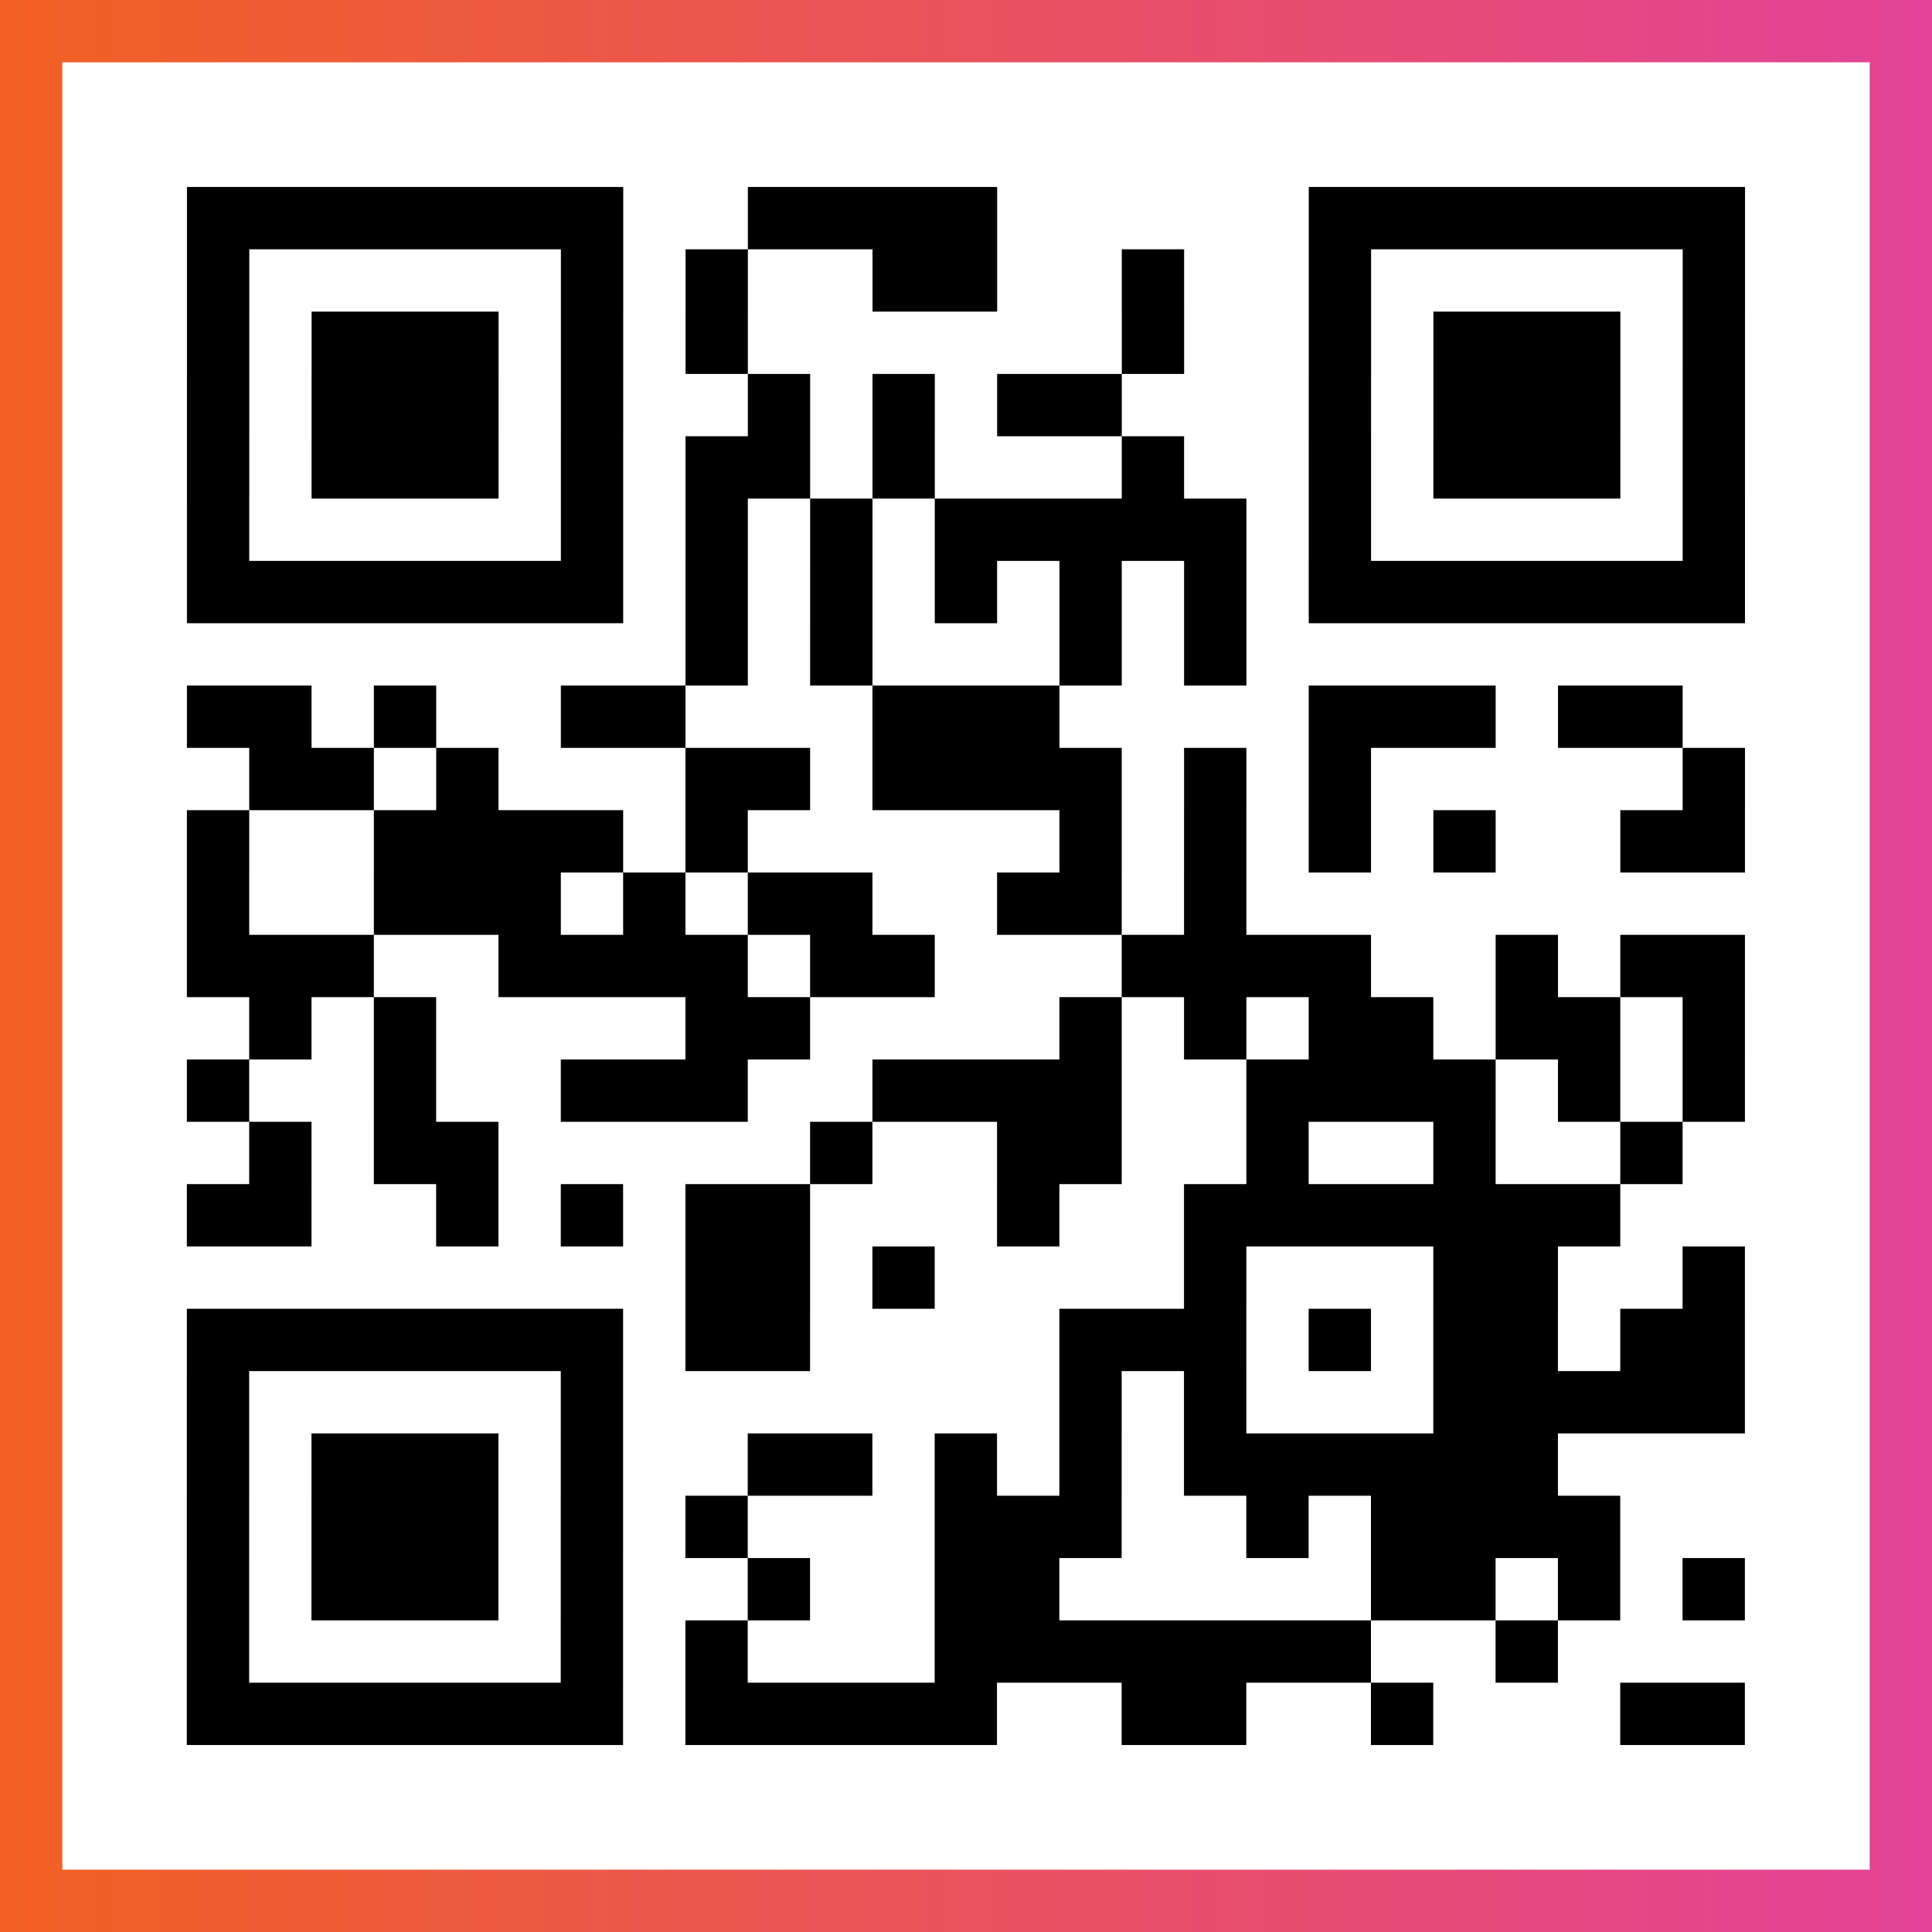
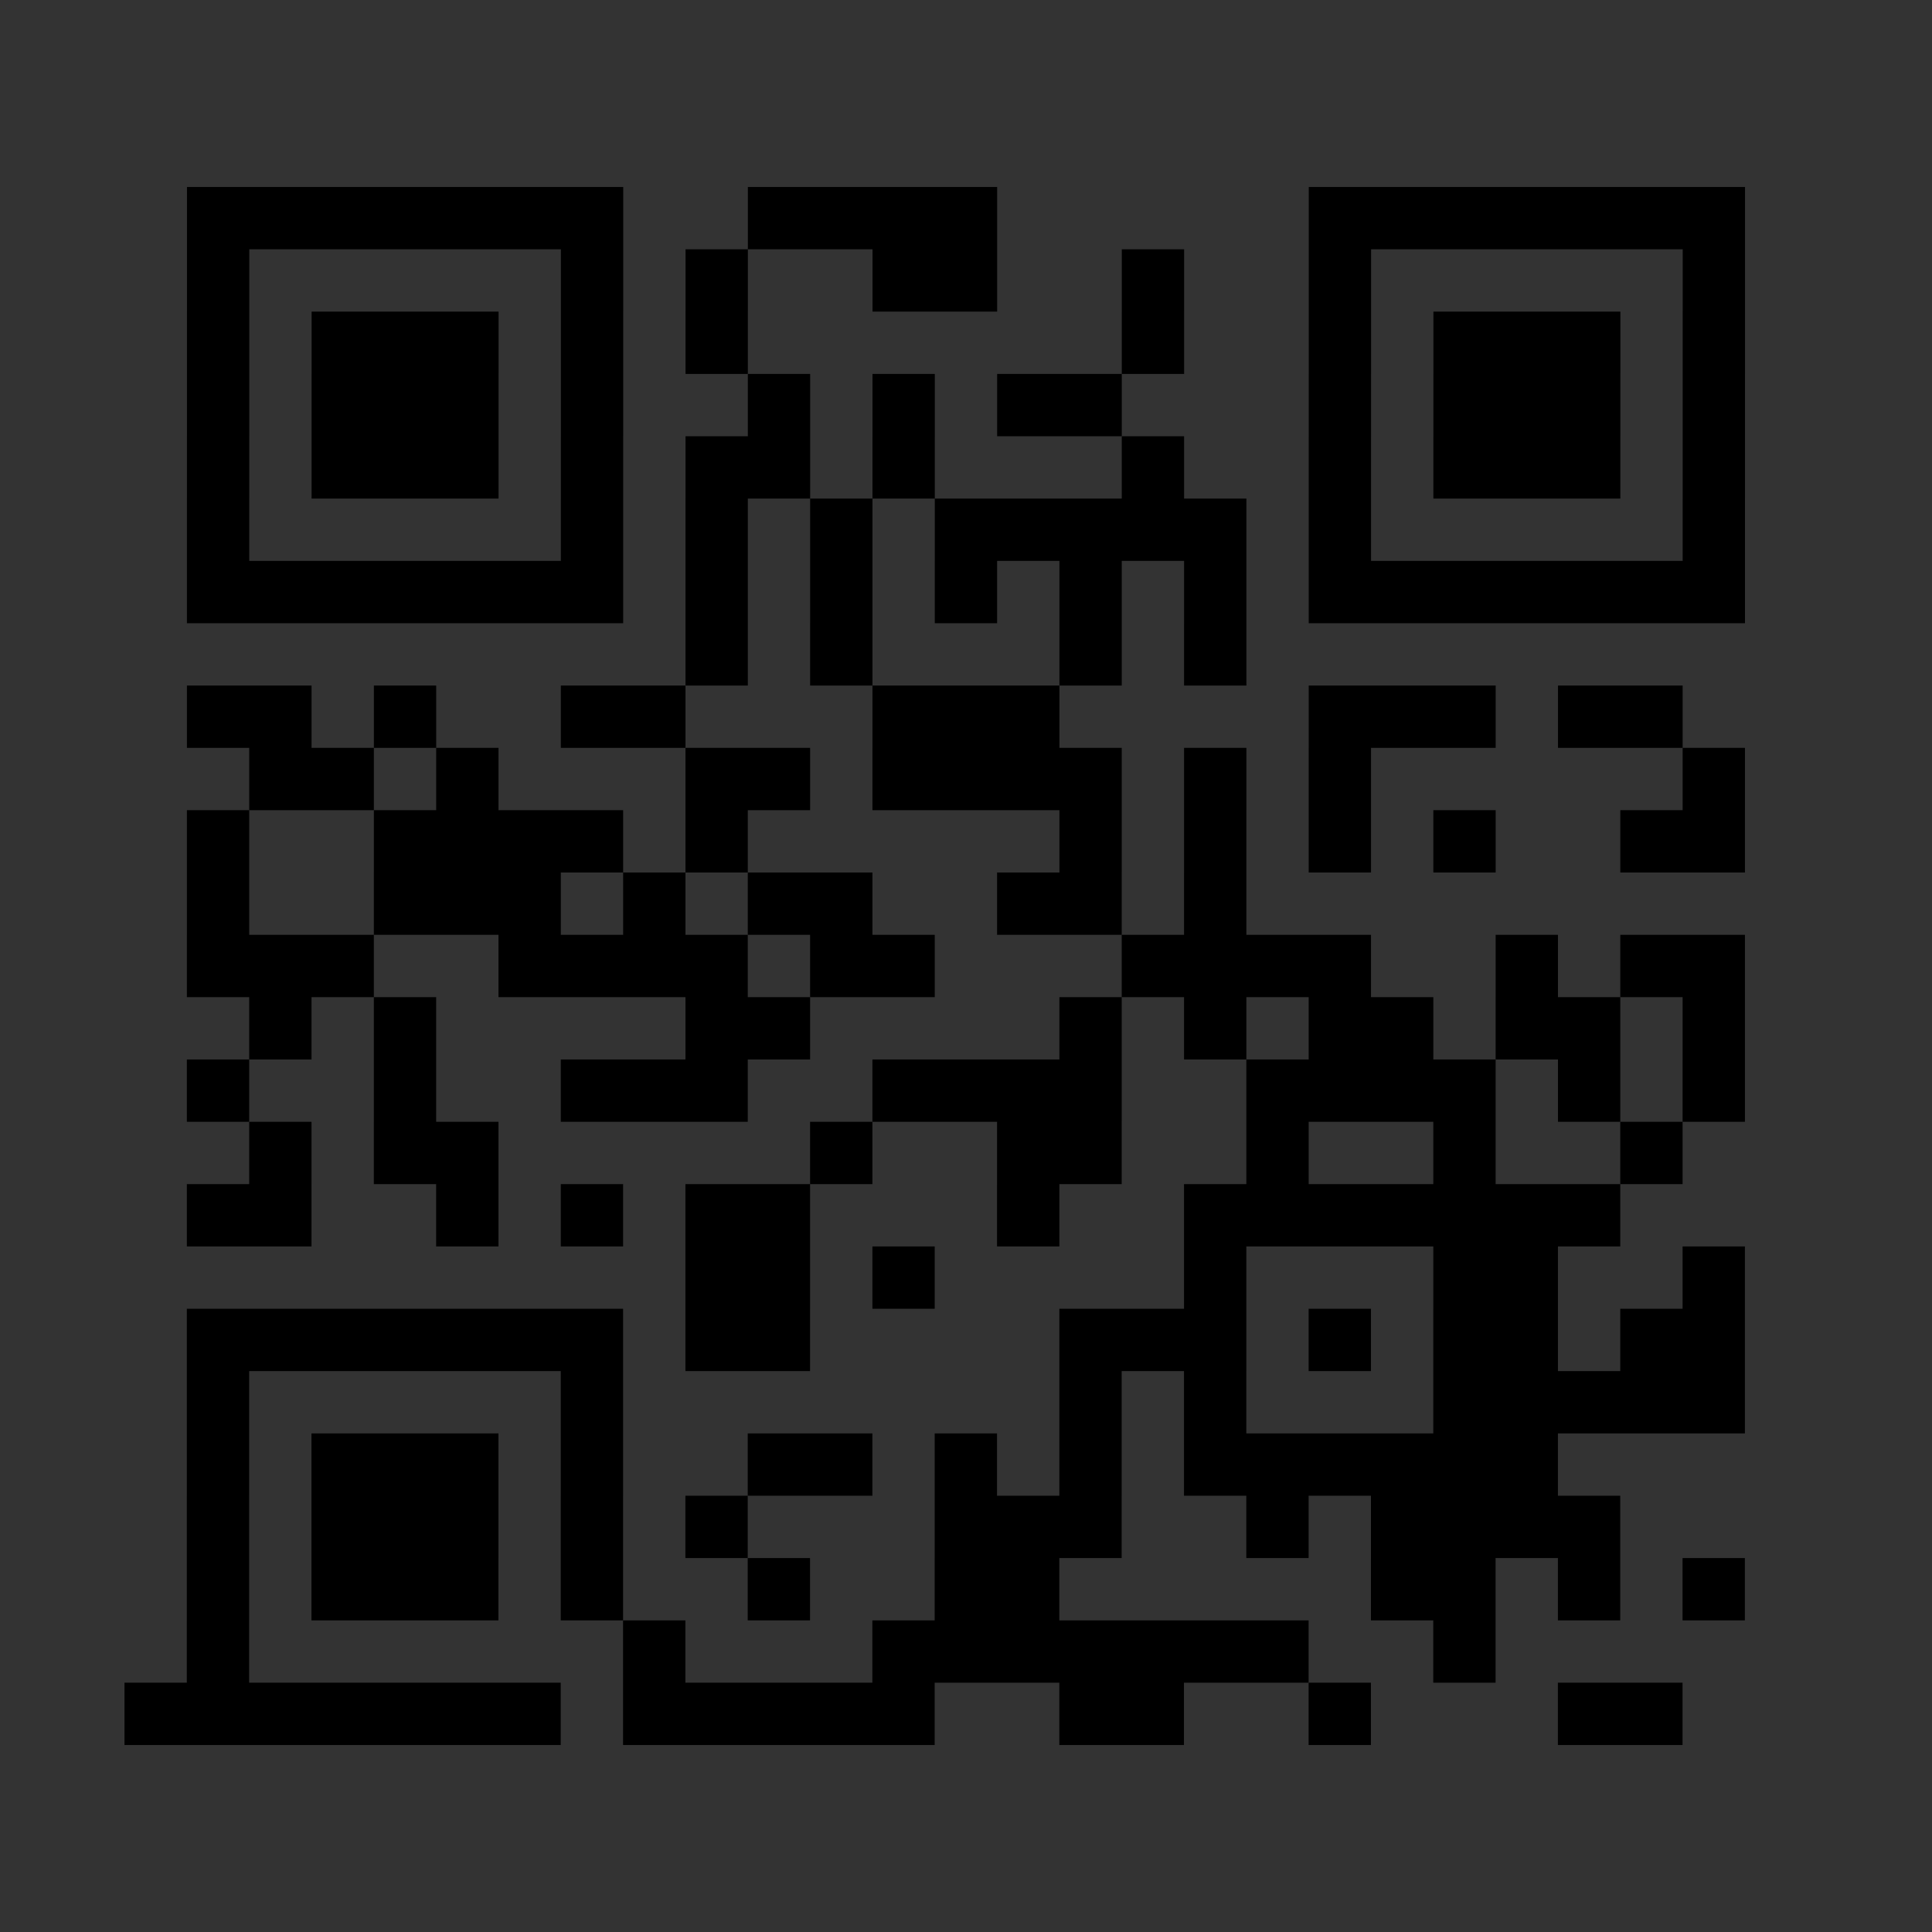
<svg xmlns="http://www.w3.org/2000/svg" viewBox="-1 -1 31 31" width="93" height="93">
  <rect x="-1" y="-1" width="31" height="31" fill="#333333" stroke="none" />
  <defs>
    <linearGradient id="primary">
      <stop class="start" offset="0%" stop-color="#f26122" />
      <stop class="stop" offset="100%" stop-color="#e24398" />
    </linearGradient>
  </defs>
-   <rect x="-1" y="-1" width="31" height="31" fill="url(#primary)" />
-   <rect x="0" y="0" width="29" height="29" fill="#fff" />
-   <path stroke="#000" d="M2 2.5h7m2 0h4m5 0h7m-25 1h1m5 0h1m1 0h1m2 0h2m2 0h1m2 0h1m5 0h1m-25 1h1m1 0h3m1 0h1m1 0h1m6 0h1m2 0h1m1 0h3m1 0h1m-25 1h1m1 0h3m1 0h1m2 0h1m1 0h1m1 0h2m3 0h1m1 0h3m1 0h1m-25 1h1m1 0h3m1 0h1m1 0h2m1 0h1m3 0h1m2 0h1m1 0h3m1 0h1m-25 1h1m5 0h1m1 0h1m1 0h1m1 0h5m1 0h1m5 0h1m-25 1h7m1 0h1m1 0h1m1 0h1m1 0h1m1 0h1m1 0h7m-17 1h1m1 0h1m3 0h1m1 0h1m-17 1h2m1 0h1m2 0h2m3 0h3m4 0h3m1 0h2m-23 1h2m1 0h1m3 0h2m1 0h4m1 0h1m1 0h1m5 0h1m-25 1h1m2 0h4m1 0h1m5 0h1m1 0h1m1 0h1m1 0h1m2 0h2m-25 1h1m2 0h3m1 0h1m1 0h2m2 0h2m1 0h1m-17 1h3m2 0h4m1 0h2m3 0h4m2 0h1m1 0h2m-24 1h1m1 0h1m4 0h2m4 0h1m1 0h1m1 0h2m1 0h2m1 0h1m-25 1h1m2 0h1m2 0h3m2 0h4m2 0h4m1 0h1m1 0h1m-24 1h1m1 0h2m5 0h1m2 0h2m2 0h1m2 0h1m2 0h1m-24 1h2m2 0h1m1 0h1m1 0h2m3 0h1m2 0h7m-15 1h2m1 0h1m4 0h1m3 0h2m2 0h1m-25 1h7m1 0h2m4 0h3m1 0h1m1 0h2m1 0h2m-25 1h1m5 0h1m7 0h1m1 0h1m3 0h5m-25 1h1m1 0h3m1 0h1m2 0h2m1 0h1m1 0h1m1 0h6m-22 1h1m1 0h3m1 0h1m1 0h1m3 0h3m2 0h1m1 0h4m-23 1h1m1 0h3m1 0h1m2 0h1m2 0h2m5 0h2m1 0h1m1 0h1m-25 1h1m5 0h1m1 0h1m3 0h7m2 0h1m-22 1h7m1 0h5m2 0h2m2 0h1m3 0h2" />
+   <path stroke="#000" d="M2 2.5h7m2 0h4m5 0h7m-25 1h1m5 0h1m1 0h1m2 0h2m2 0h1m2 0h1m5 0h1m-25 1h1m1 0h3m1 0h1m1 0h1m6 0h1m2 0h1m1 0h3m1 0h1m-25 1h1m1 0h3m1 0h1m2 0h1m1 0h1m1 0h2m3 0h1m1 0h3m1 0h1m-25 1h1m1 0h3m1 0h1m1 0h2m1 0h1m3 0h1m2 0h1m1 0h3m1 0h1m-25 1h1m5 0h1m1 0h1m1 0h1m1 0h5m1 0h1m5 0h1m-25 1h7m1 0h1m1 0h1m1 0h1m1 0h1m1 0h1m1 0h7m-17 1h1m1 0h1m3 0h1m1 0h1m-17 1h2m1 0h1m2 0h2m3 0h3m4 0h3m1 0h2m-23 1h2m1 0h1m3 0h2m1 0h4m1 0h1m1 0h1m5 0h1m-25 1h1m2 0h4m1 0h1m5 0h1m1 0h1m1 0h1m1 0h1m2 0h2m-25 1h1m2 0h3m1 0h1m1 0h2m2 0h2m1 0h1m-17 1h3m2 0h4m1 0h2m3 0h4m2 0h1m1 0h2m-24 1h1m1 0h1m4 0h2m4 0h1m1 0h1m1 0h2m1 0h2m1 0h1m-25 1h1m2 0h1m2 0h3m2 0h4m2 0h4m1 0h1m1 0h1m-24 1h1m1 0h2m5 0h1m2 0h2m2 0h1m2 0h1m2 0h1m-24 1h2m2 0h1m1 0h1m1 0h2m3 0h1m2 0h7m-15 1h2m1 0h1m4 0h1m3 0h2m2 0h1m-25 1h7m1 0h2m4 0h3m1 0h1m1 0h2m1 0h2m-25 1h1m5 0h1m7 0h1m1 0h1m3 0h5m-25 1h1m1 0h3m1 0h1m2 0h2m1 0h1m1 0h1m1 0h6m-22 1h1m1 0h3m1 0h1m1 0h1m3 0h3m2 0h1m1 0h4m-23 1h1m1 0h3m1 0h1m2 0h1m2 0h2m5 0h2m1 0h1m1 0h1m-25 1h1m5 0m1 0h1m3 0h7m2 0h1m-22 1h7m1 0h5m2 0h2m2 0h1m3 0h2" />
</svg>